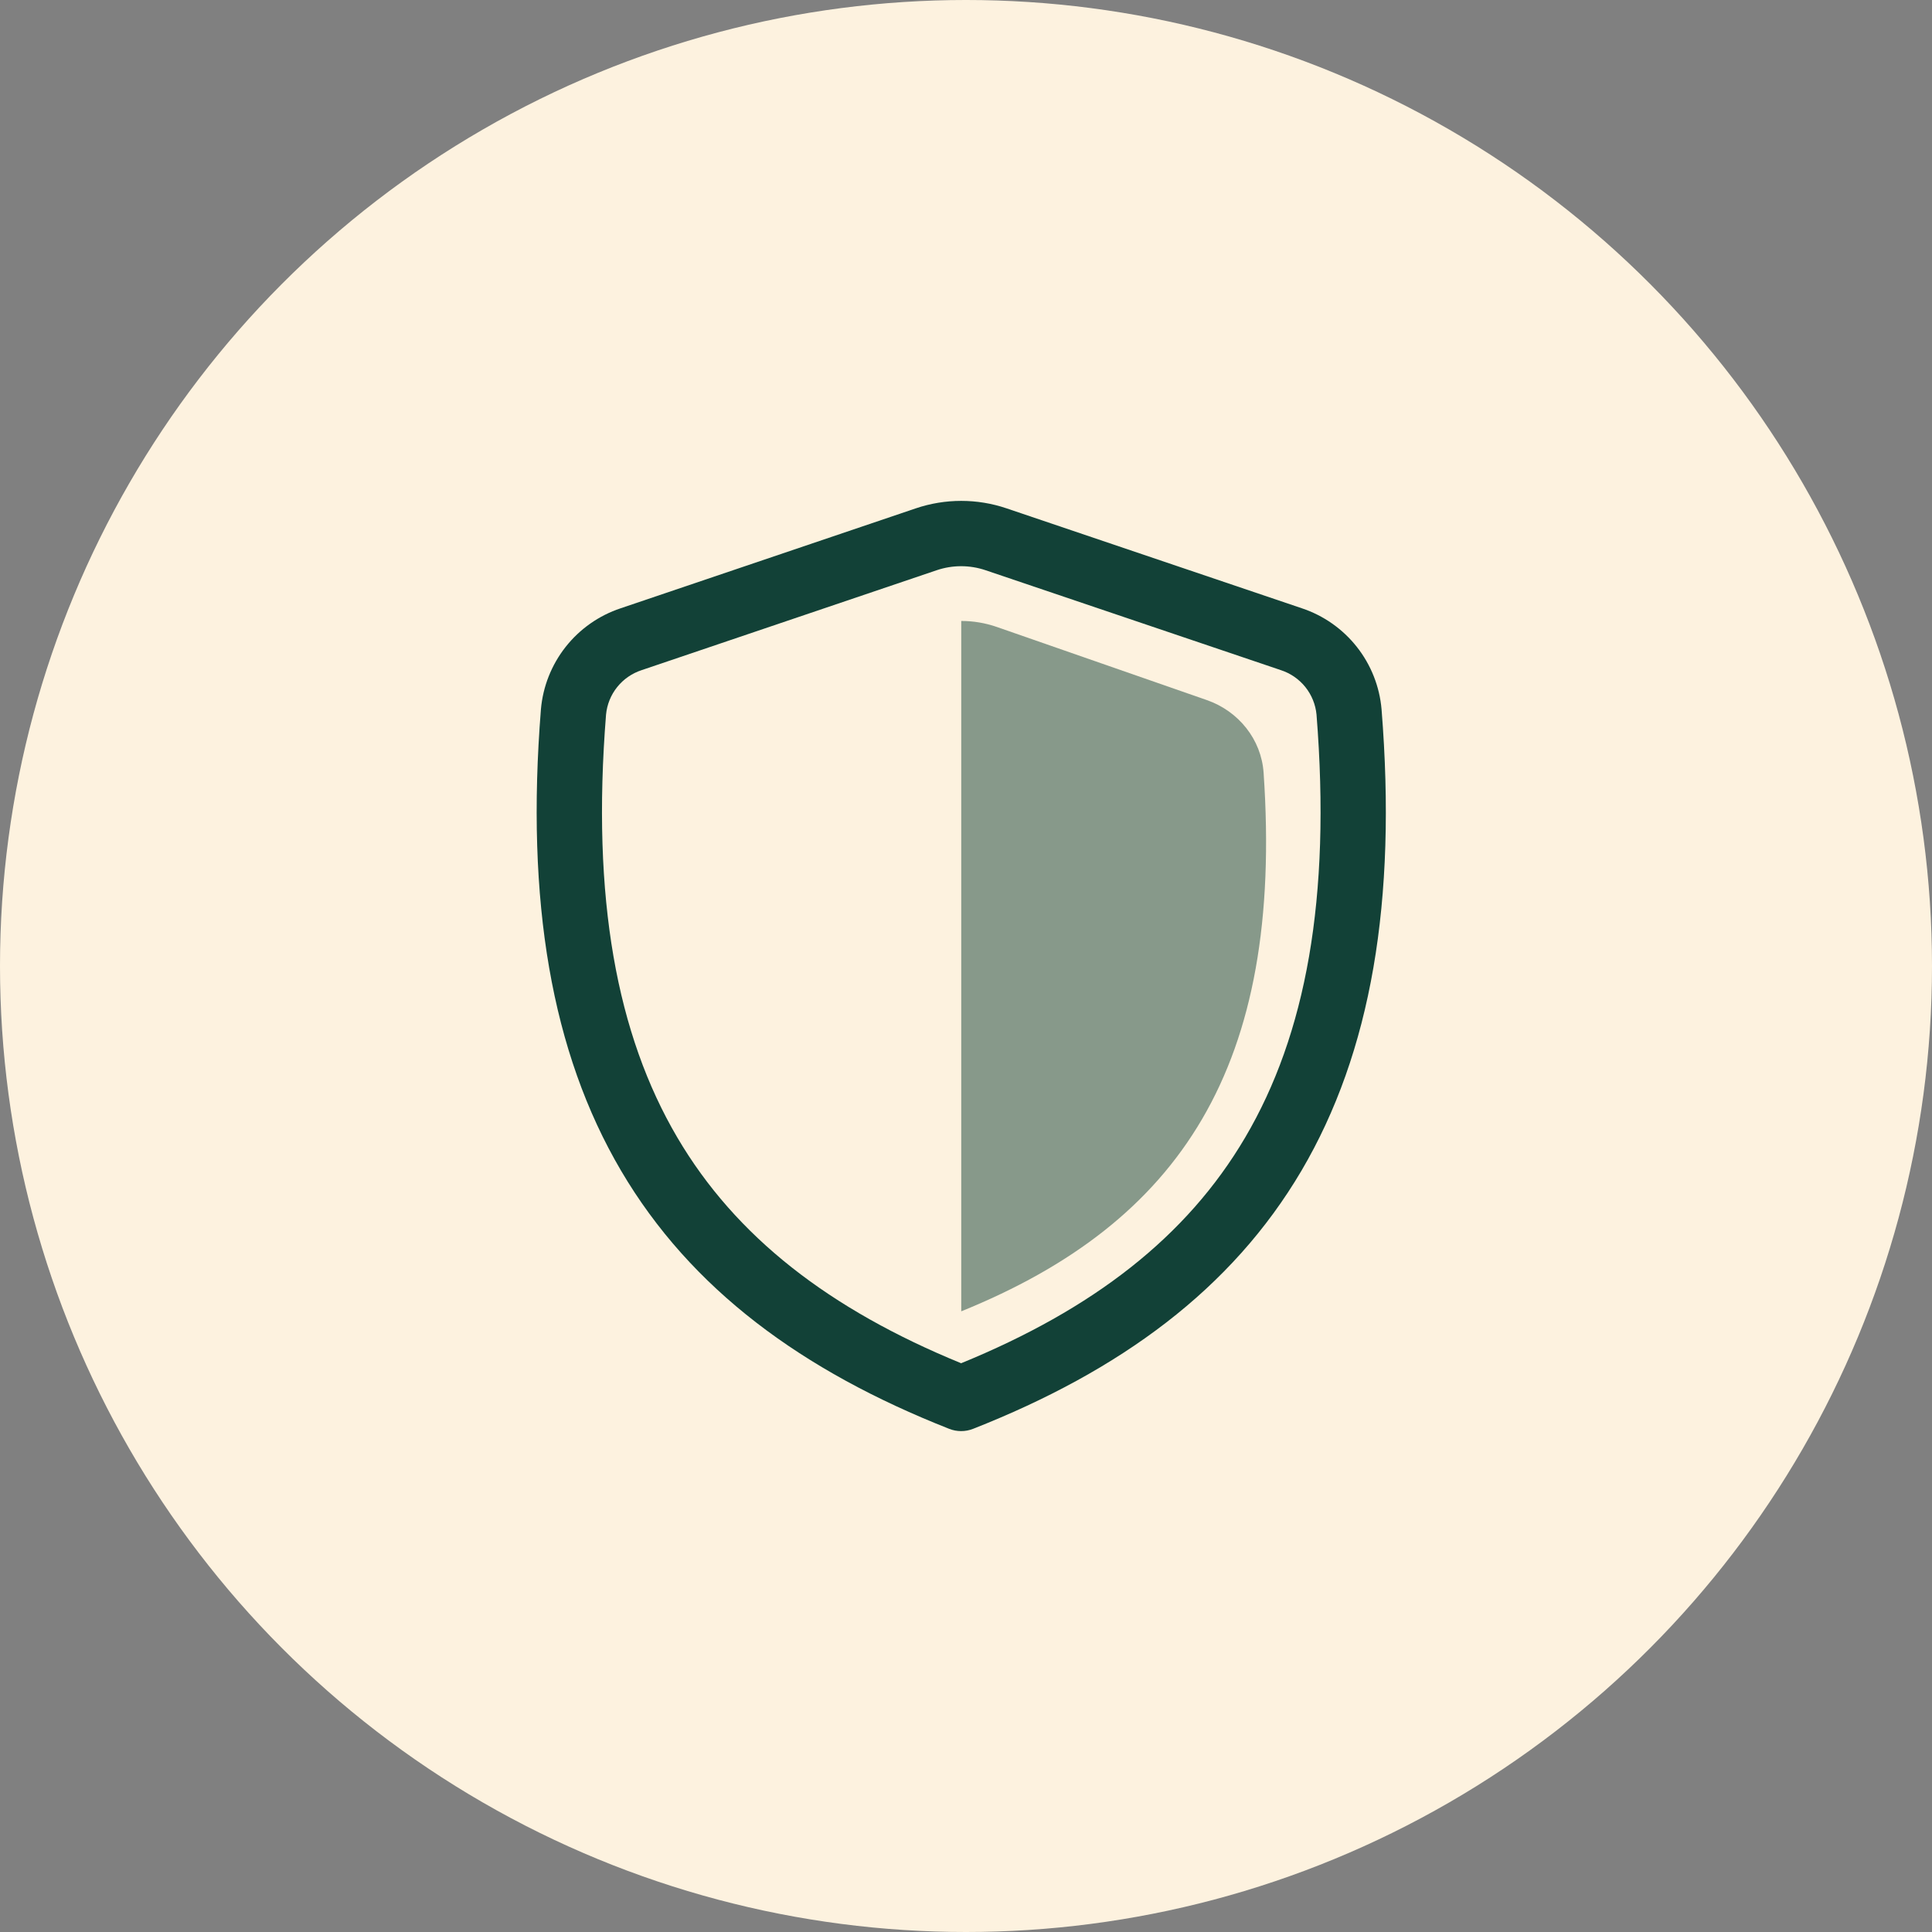
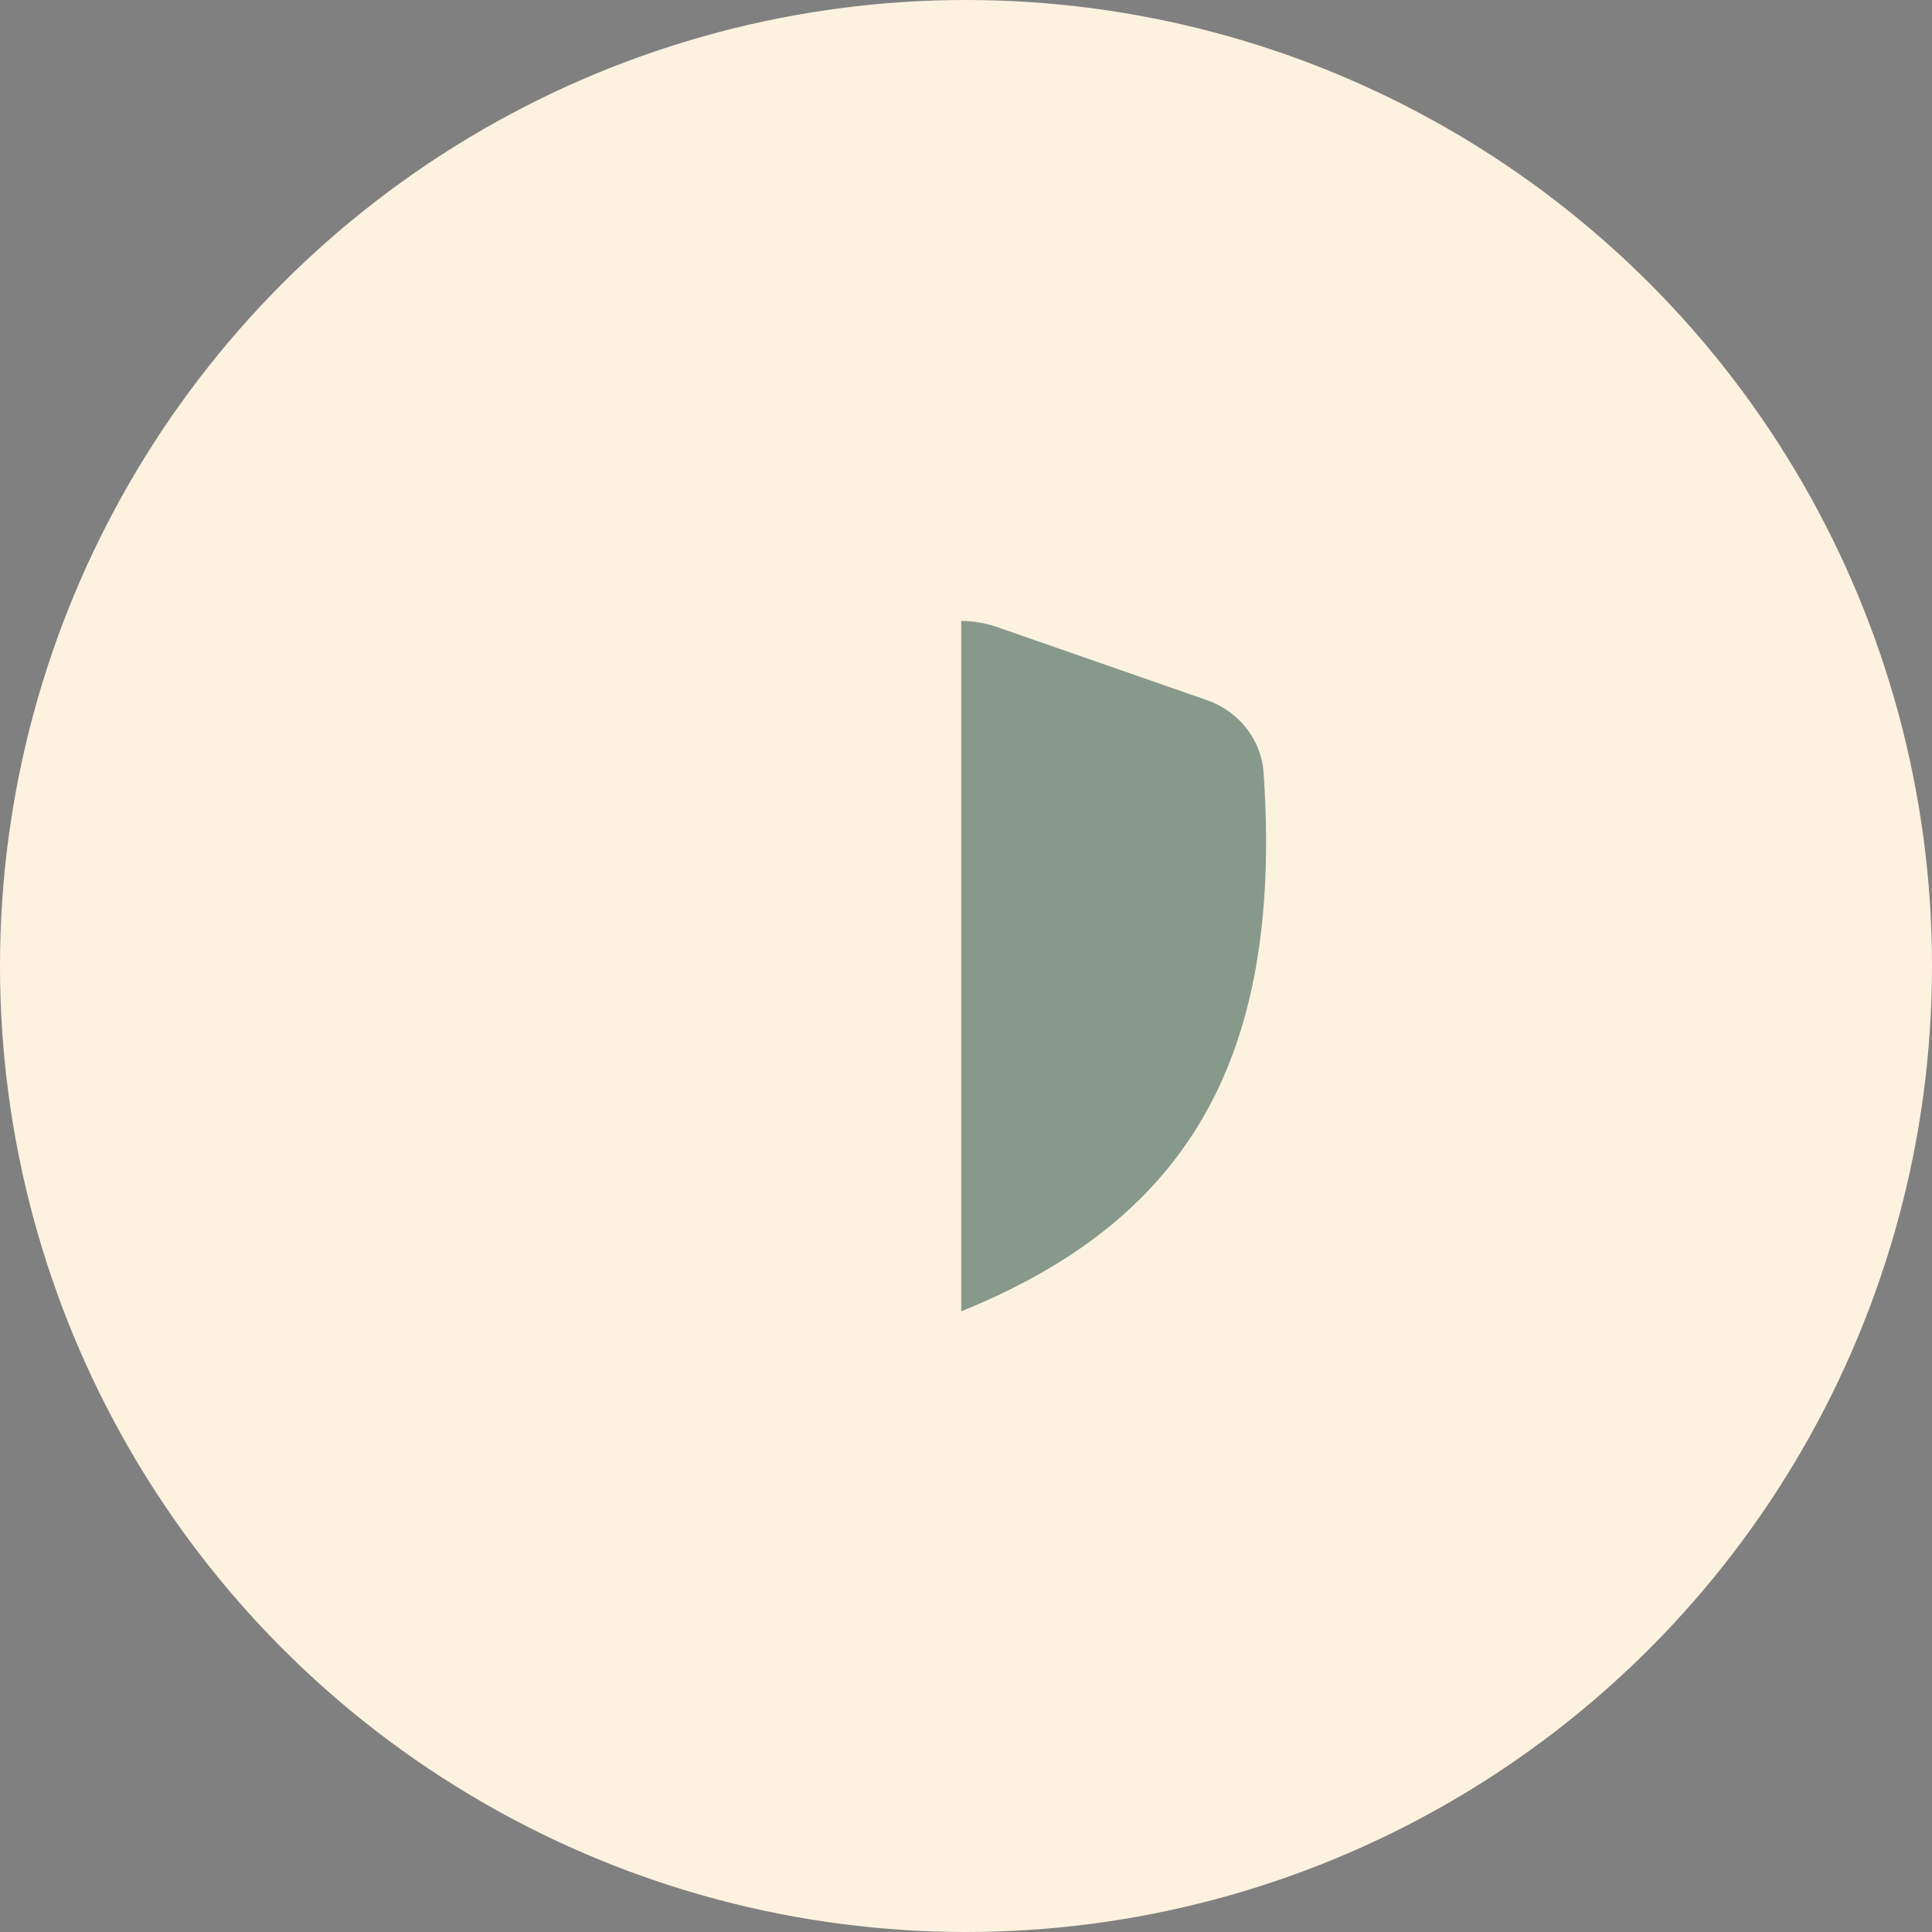
<svg xmlns="http://www.w3.org/2000/svg" width="54" height="54" viewBox="0 0 54 54" fill="none">
  <rect x="0" y="0" width="54" height="54" fill="#808080" stroke="none" />
  <circle cx="27" cy="27" r="27" fill="#FDF2DF" />
-   <path d="M27.547 15.938C27.104 15.788 26.624 15.788 26.181 15.938L17.933 18.731C17.665 18.819 17.427 18.983 17.251 19.203C17.074 19.423 16.966 19.691 16.939 19.972C16.529 25.116 17.241 28.919 18.931 31.793C20.567 34.575 23.184 36.596 26.864 38.103C30.547 36.596 33.167 34.575 34.803 31.793C36.495 28.921 37.207 25.116 36.797 19.972C36.77 19.691 36.661 19.423 36.485 19.203C36.308 18.983 36.071 18.819 35.802 18.731L27.547 15.938ZM25.596 14.209C26.418 13.931 27.31 13.93 28.132 14.208L36.388 17.002C36.994 17.204 37.528 17.579 37.924 18.081C38.32 18.582 38.56 19.189 38.615 19.826C39.045 25.194 38.323 29.412 36.377 32.72C34.424 36.036 31.312 38.316 27.199 39.936C26.984 40.021 26.744 40.021 26.529 39.936C22.42 38.316 19.309 36.036 17.358 32.72C15.413 29.412 14.691 25.192 15.119 19.826C15.174 19.189 15.415 18.582 15.81 18.081C16.206 17.579 16.74 17.204 17.347 17.002L25.596 14.209Z" fill="#124137" />
  <path opacity="0.5" d="M26.867 36.652C32.992 34.169 35.882 29.814 35.318 21.599C35.255 20.666 34.617 19.876 33.732 19.568L27.865 17.525C27.544 17.413 27.207 17.356 26.867 17.356V36.652Z" fill="#124137" />
</svg>